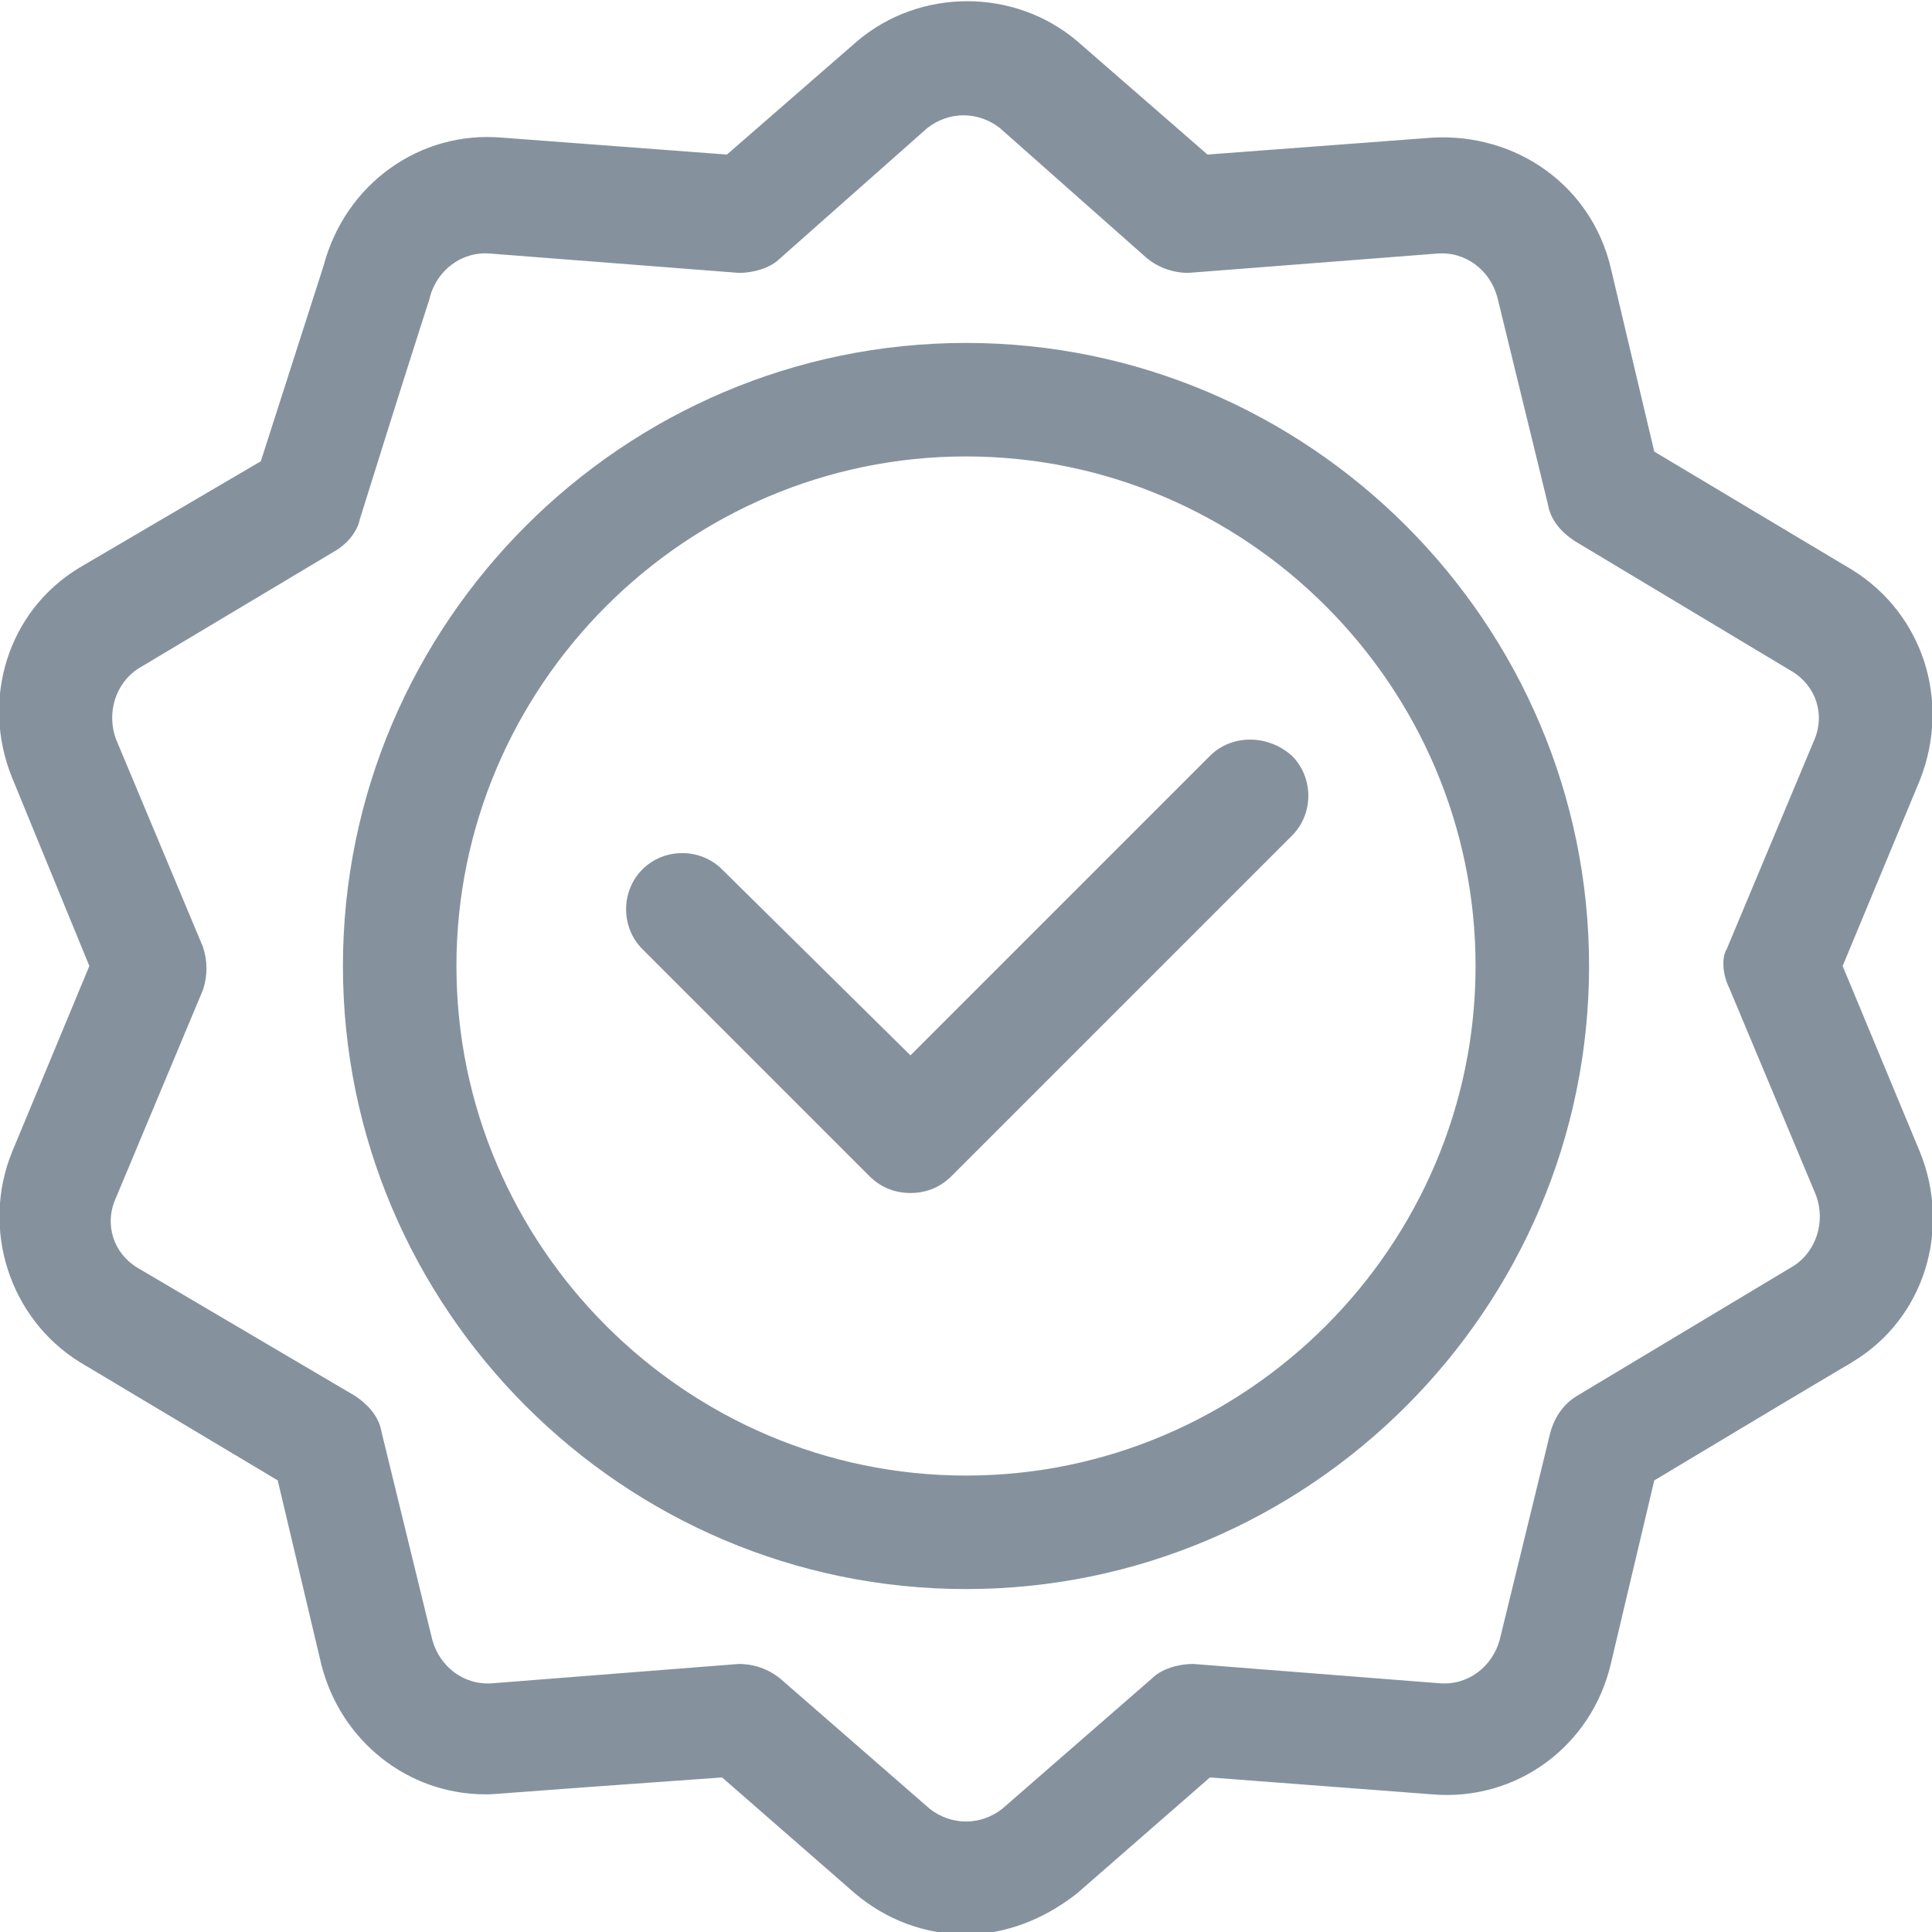
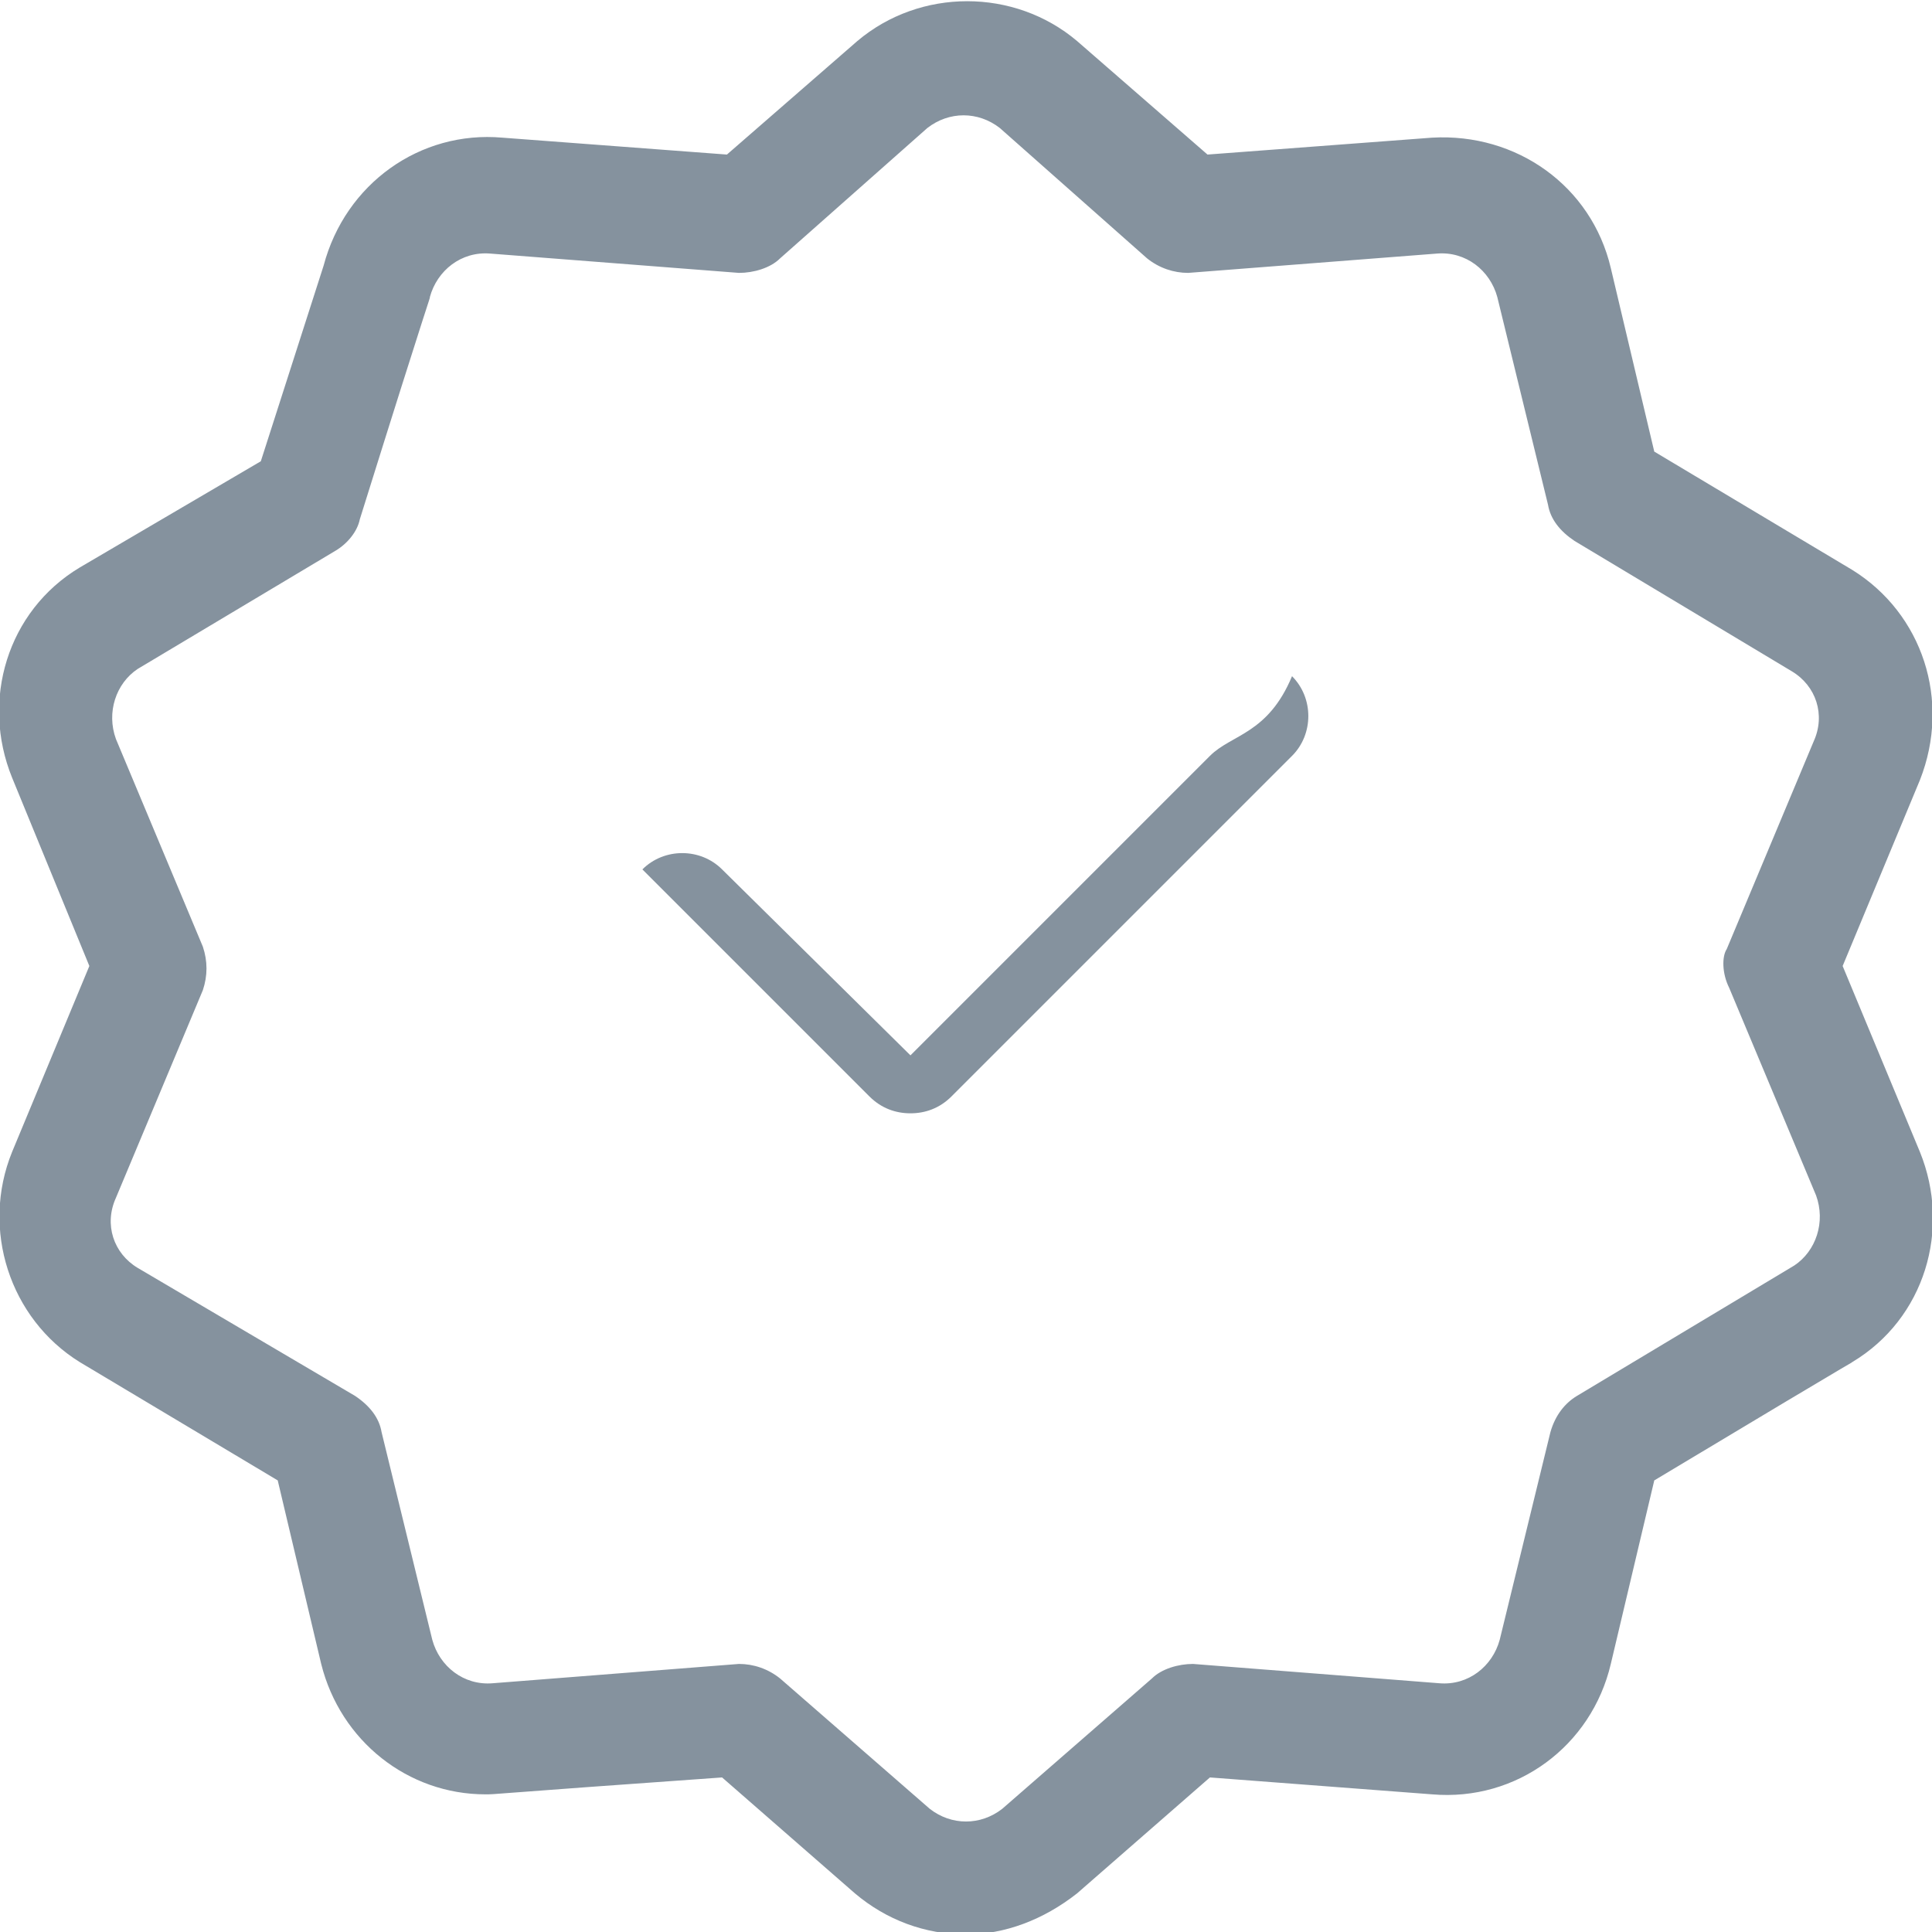
<svg xmlns="http://www.w3.org/2000/svg" version="1.1" id="Layer_1" x="0px" y="0px" viewBox="0 0 80 80" style="enable-background:new 0 0 80 80;" xml:space="preserve">
  <style type="text/css">
	.st0{fill:#85929E;}
</style>
  <g>
-     <path class="st0" d="M40,14.2c-14.2,0-25.8,11.6-25.8,25.8S25.8,65.8,40,65.8S65.8,54.2,65.8,40S54.2,14.2,40,14.2z M40,61.1   c-11.6,0-21.1-9.5-21.1-21.1S28.4,18.9,40,18.9S61.1,28.4,61.1,40S51.6,61.1,40,61.1z" />
-     <path class="st0" d="M50.1,31.3L37.7,43.7L29.9,36c-0.9-0.9-2.4-0.9-3.3,0c-0.9,0.9-0.9,2.4,0,3.3l9.4,9.4c0.5,0.5,1.1,0.7,1.7,0.7   c0.6,0,1.2-0.2,1.7-0.7l14.1-14.1c0.9-0.9,0.9-2.4,0-3.3C52.5,30.4,51,30.4,50.1,31.3L50.1,31.3z" />
+     <path class="st0" d="M50.1,31.3L37.7,43.7L29.9,36c-0.9-0.9-2.4-0.9-3.3,0l9.4,9.4c0.5,0.5,1.1,0.7,1.7,0.7   c0.6,0,1.2-0.2,1.7-0.7l14.1-14.1c0.9-0.9,0.9-2.4,0-3.3C52.5,30.4,51,30.4,50.1,31.3L50.1,31.3z" />
    <path class="st0" d="M76.7,23.6c0,0-8.2-4.9-8.2-4.9l-1.8-7.6c-0.8-3.4-3.9-5.6-7.4-5.4l-9.3,0.7c0,0-5.4-4.7-5.4-4.7   c-2.6-2.2-6.5-2.2-9.1,0c0,0-5.4,4.7-5.4,4.7l-9.3-0.7c-3.4-0.3-6.5,1.9-7.4,5.3l-2.6,8.1c0,0-7.5,4.4-7.5,4.4   c-3,1.8-4.1,5.5-2.8,8.7L3.7,40l-3.2,7.7c-1.3,3.2-0.1,6.9,2.8,8.7c0,0,8.2,4.9,8.2,4.9l1.8,7.6c0.8,3.2,3.6,5.4,6.8,5.4   c0.5,0-0.1,0,9.8-0.7c0,0,5.5,4.8,5.5,4.8c1.3,1.1,2.9,1.7,4.6,1.7c1.6,0,3.2-0.6,4.6-1.7c0,0,5.5-4.8,5.5-4.8l9.2,0.7   c3.5,0.3,6.6-2,7.4-5.4l1.8-7.6c10-6,7.9-4.7,8.2-4.9c3-1.8,4.1-5.5,2.8-8.7L76.3,40l3.2-7.7C80.8,29,79.6,25.4,76.7,23.6   L76.7,23.6z M71.6,40.9l3.6,8.6c0.4,1.1,0,2.3-0.9,2.9l-9,5.4c-0.5,0.3-0.9,0.8-1.1,1.5l-2.1,8.6c-0.3,1.1-1.3,1.9-2.5,1.8   l-10.2-0.8c-0.6,0-1.3,0.2-1.7,0.6l-6.2,5.4c-0.9,0.7-2.1,0.7-3,0l-6.2-5.4c-0.5-0.4-1.1-0.6-1.7-0.6l-10.2,0.8   c-1.2,0.1-2.2-0.7-2.5-1.8l-2.1-8.6c-0.1-0.6-0.5-1.1-1.1-1.5l-9-5.3c-1-0.6-1.4-1.8-0.9-2.9l3.6-8.6c0.2-0.6,0.2-1.2,0-1.8   l-3.6-8.6c-0.4-1.1,0-2.3,0.9-2.9l8.2-4.9c0.5-0.3,0.9-0.8,1-1.3c3-9.6,2.9-9.1,2.9-9.2c0.3-1.1,1.3-1.9,2.5-1.8l10.3,0.8   c0.6,0,1.3-0.2,1.7-0.6l6.1-5.4c0.9-0.7,2.1-0.7,3,0l6.1,5.4c0.5,0.4,1.1,0.6,1.7,0.6l10.3-0.8c1.2-0.1,2.2,0.7,2.5,1.8l2.1,8.6   c0.1,0.6,0.5,1.1,1.1,1.5l9,5.4c1,0.6,1.4,1.8,0.9,2.9l-3.6,8.6C71.3,39.6,71.3,40.3,71.6,40.9L71.6,40.9z" />
  </g>
</svg>